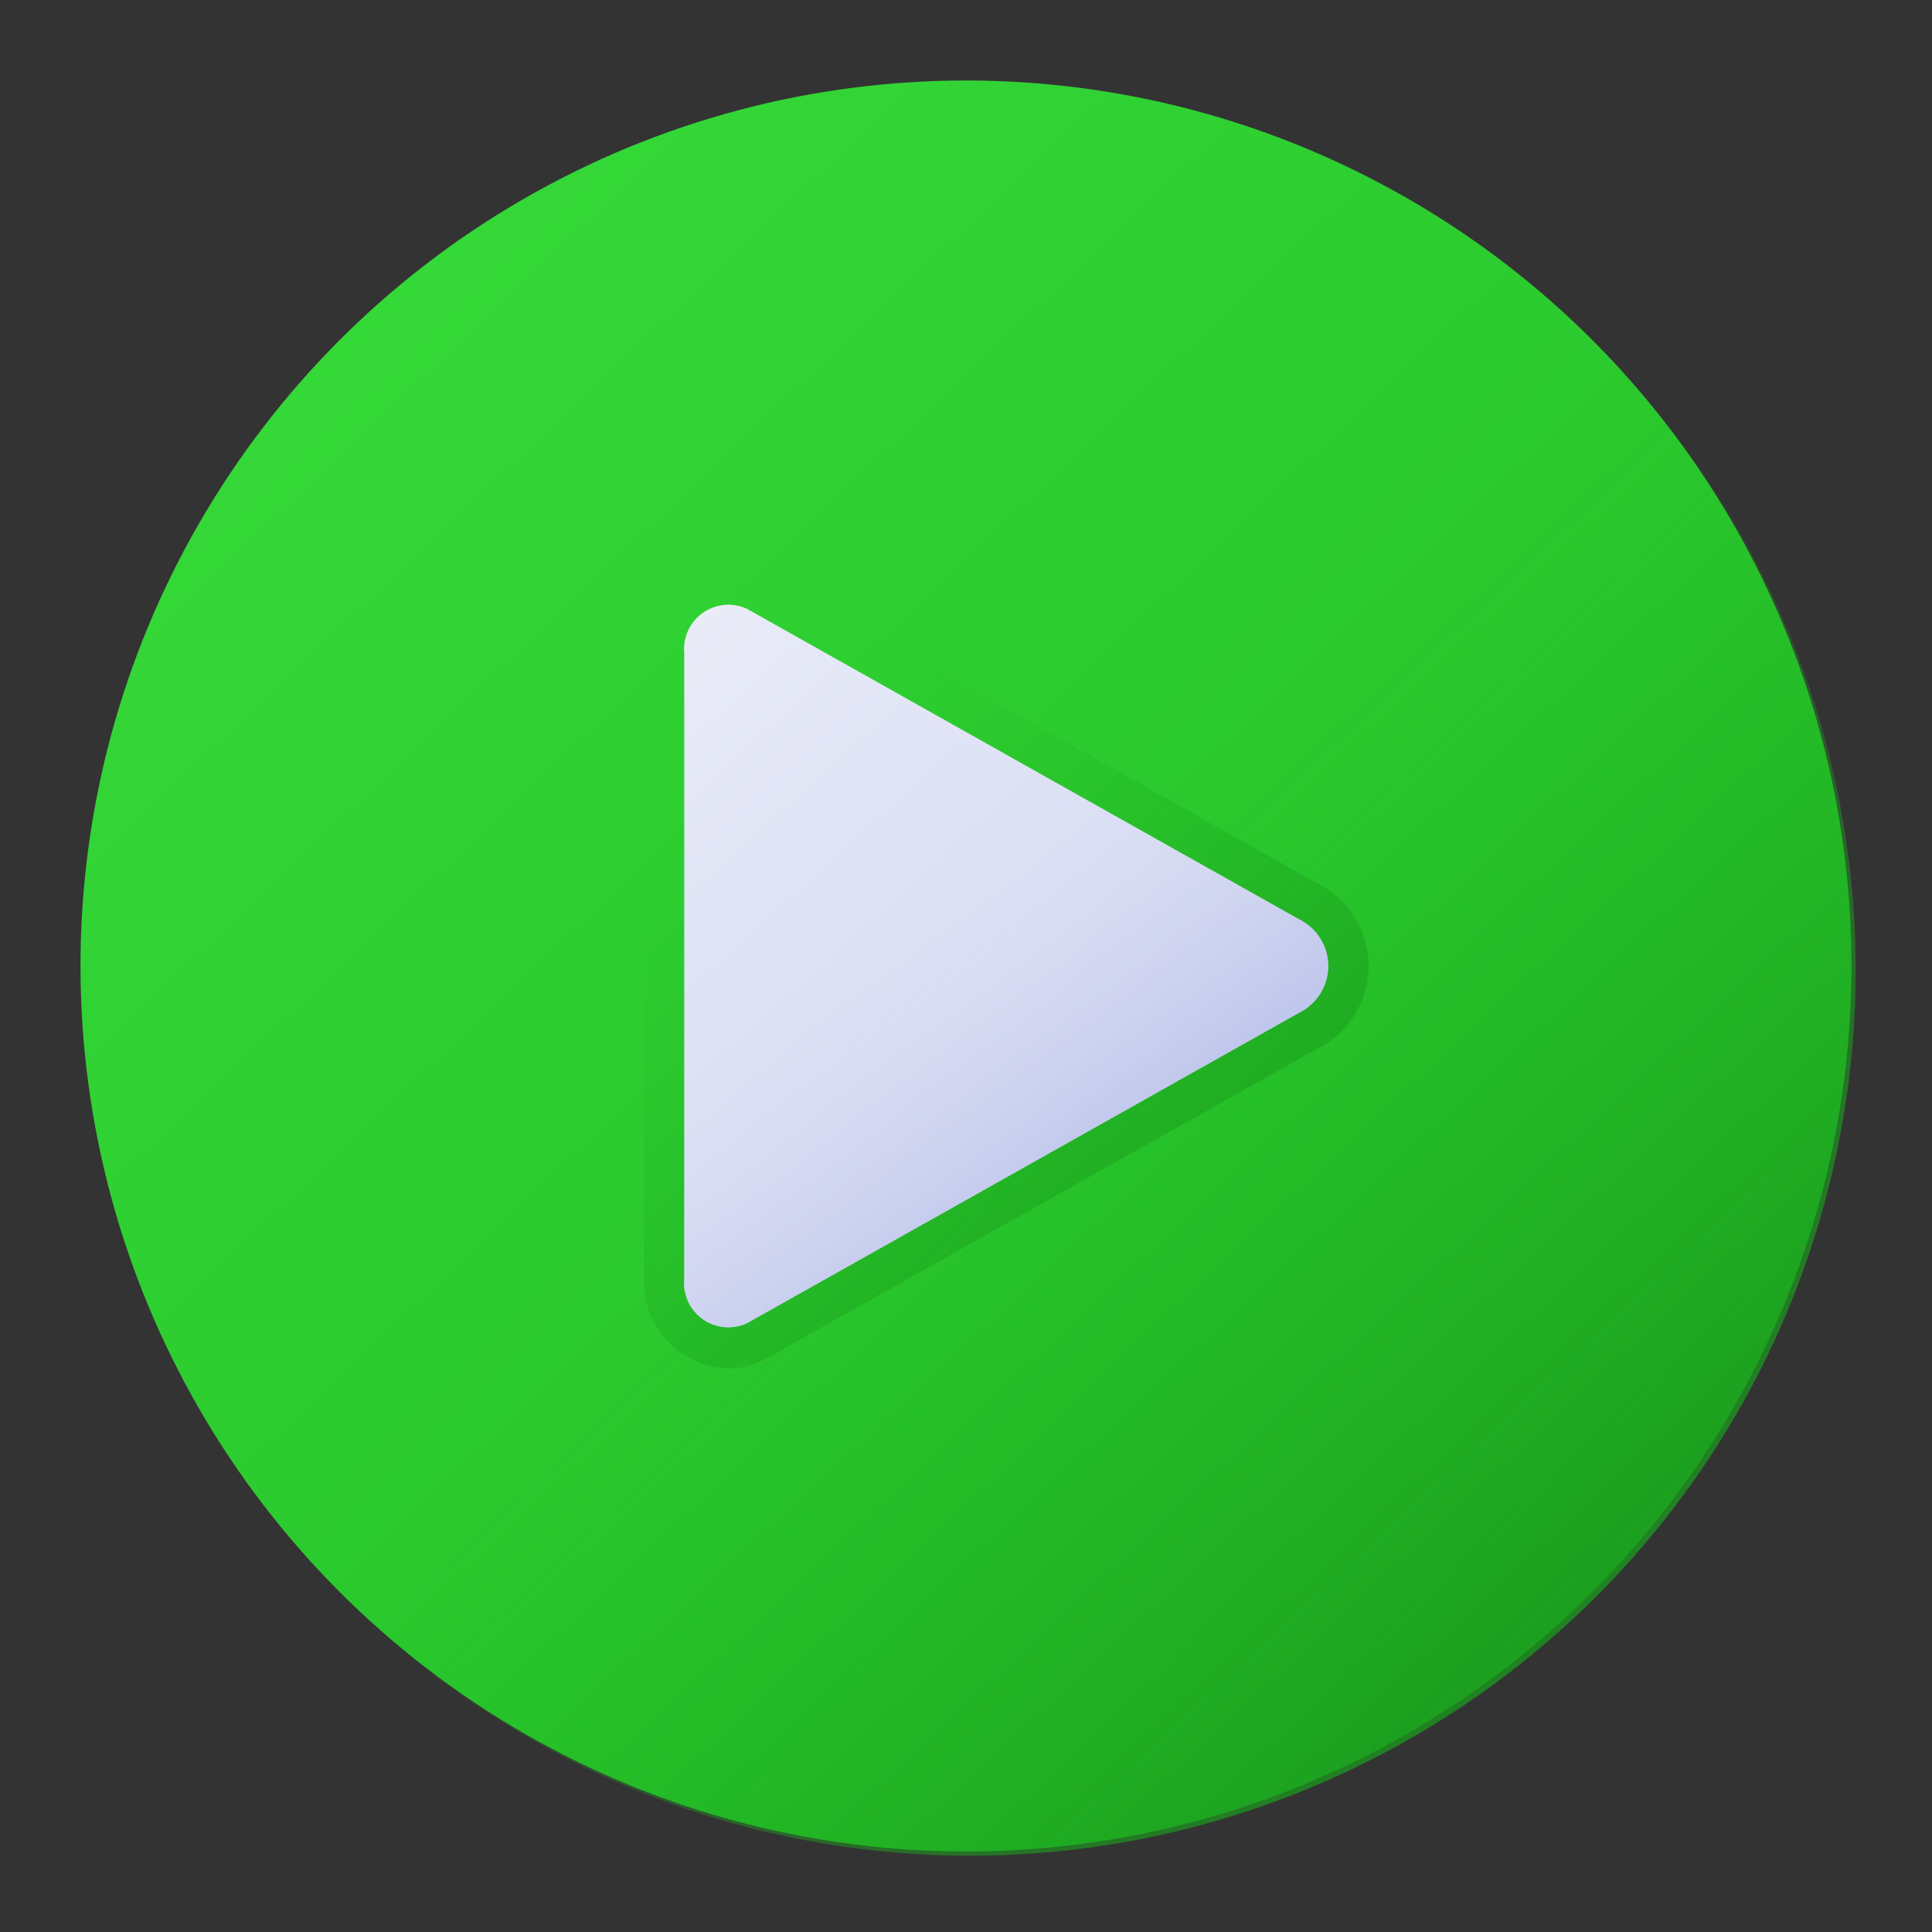
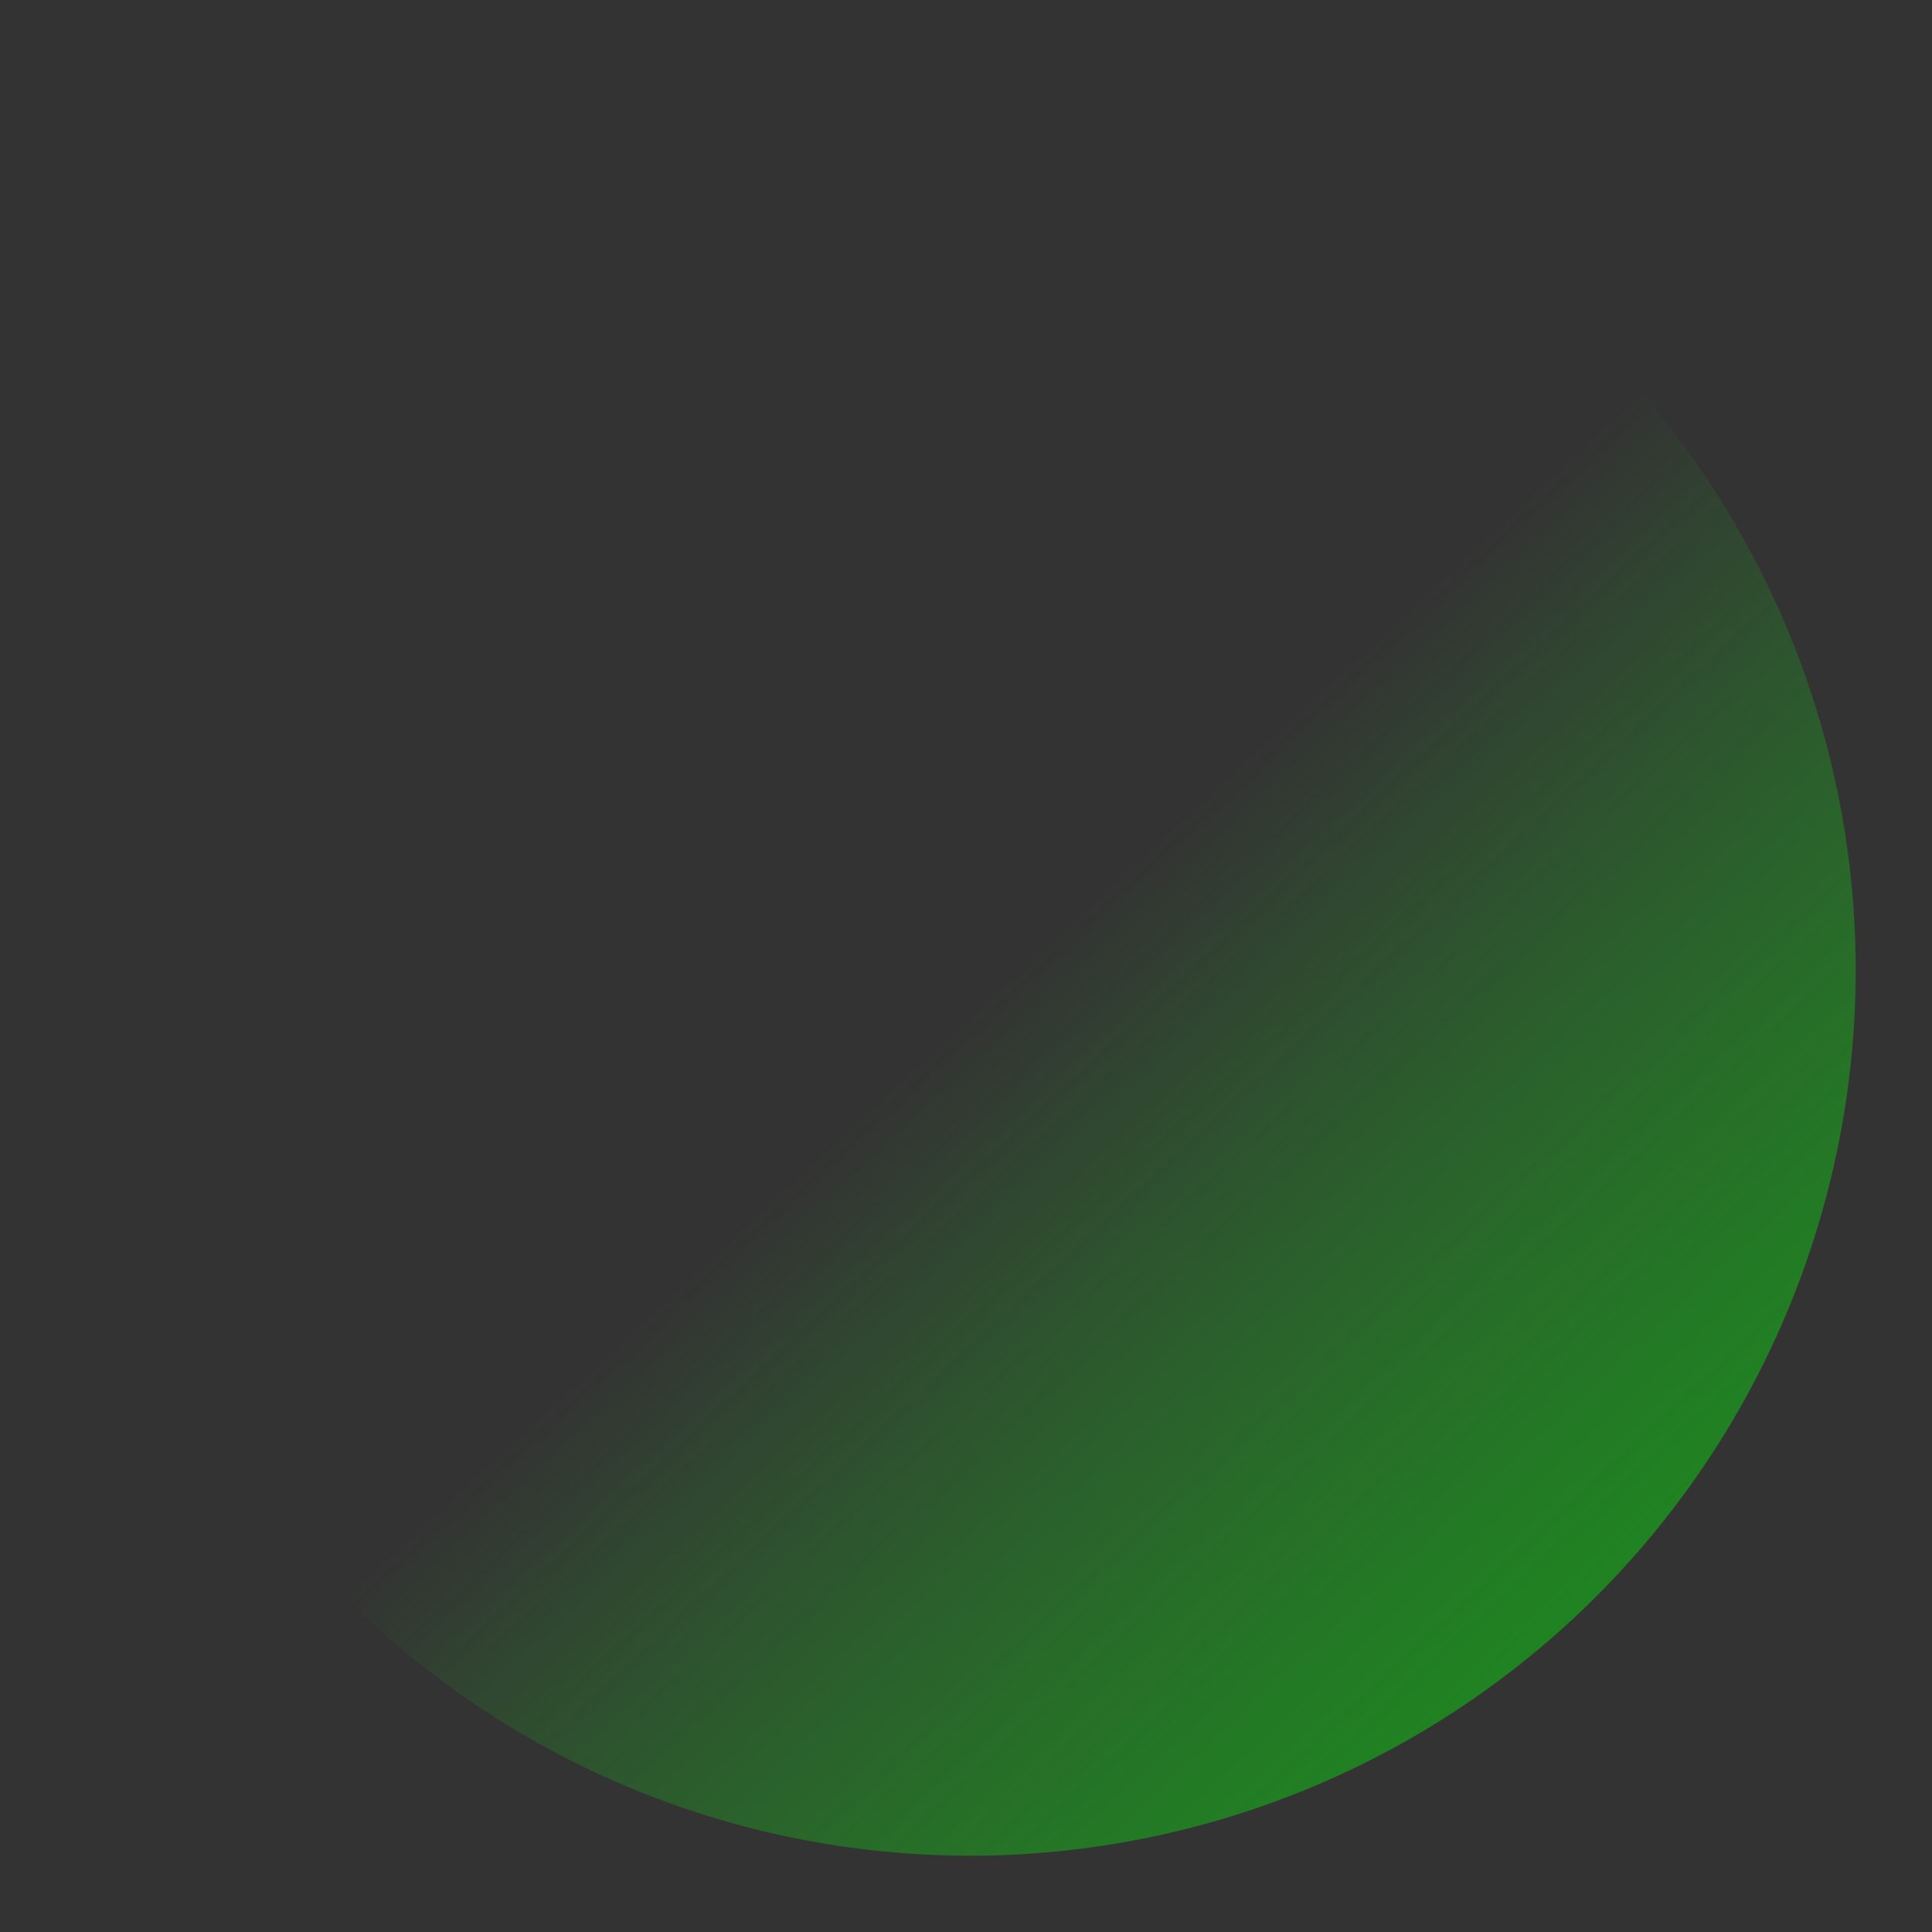
<svg xmlns="http://www.w3.org/2000/svg" xmlns:xlink="http://www.w3.org/1999/xlink" width="512" viewBox="0 0 48 48" height="512">
  <rect x="0" y="0" width="48" height="48" fill="#333333" stroke="none" />
  <linearGradient y2="44.095" y1="4.47" x2="43.017" x1="5.517" gradientUnits="userSpaceOnUse" id="linear-gradient">
    <stop stop-color="#36db39" offset="0" />
    <stop stop-color="#20b823" offset="1" />
  </linearGradient>
  <linearGradient y2="36.496" y1="20.21" x2="32.76" x1="18.077" gradientUnits="userSpaceOnUse" id="linear-gradient-2">
    <stop stop-opacity="0" stop-color="#20b823" offset="0" />
    <stop stop-color="#198f1b" offset="1" />
  </linearGradient>
  <linearGradient y2="44.133" y1="24.705" xlink:href="#linear-gradient-2" x2="42.722" x1="24.665" id="linear-gradient-3" />
  <linearGradient y2="33.003" y1="16.503" x2="29.61" x1="14.735" gradientUnits="userSpaceOnUse" id="linear-gradient-4">
    <stop stop-color="#eaecf7" offset="0" />
    <stop stop-color="#cdd3f1" offset="1" />
  </linearGradient>
  <linearGradient y2="33.387" y1="22.637" x2="28.964" x1="21.214" gradientUnits="userSpaceOnUse" id="linear-gradient-5">
    <stop stop-opacity="0" stop-color="#e2e5f4" offset="0" />
    <stop stop-color="#9aa6e2" offset="1" />
  </linearGradient>
  <g id="Play">
-     <circle r="22" fill="url(#linear-gradient)" cy="24" cx="24" />
-     <path fill="url(#linear-gradient-2)" d="m18.084 34a2.158 2.158 0 0 1 -2.084-2.221v-15.558a2.158 2.158 0 0 1 2.084-2.221 1.991 1.991 0 0 1 .975.259l13.833 7.779a2.29 2.29 0 0 1 0 3.924l-13.833 7.779a1.991 1.991 0 0 1 -.975.259z" />
    <path fill="url(#linear-gradient-3)" d="m8.444 39.556a22 22 0 1 0 31.112-31.112z" />
-     <path fill="url(#linear-gradient-4)" d="m17 31.779v-15.558a1.1 1.1 0 0 1 1.568-1.09l13.832 7.779a1.292 1.292 0 0 1 0 2.181l-13.832 7.779a1.1 1.1 0 0 1 -1.568-1.091z" />
-     <path fill="url(#linear-gradient-5)" d="m32.4 22.91-7.872-4.427-7.528 4.517v8.779a1.1 1.1 0 0 0 1.568 1.09l13.832-7.779a1.292 1.292 0 0 0 0-2.18z" />
  </g>
</svg>